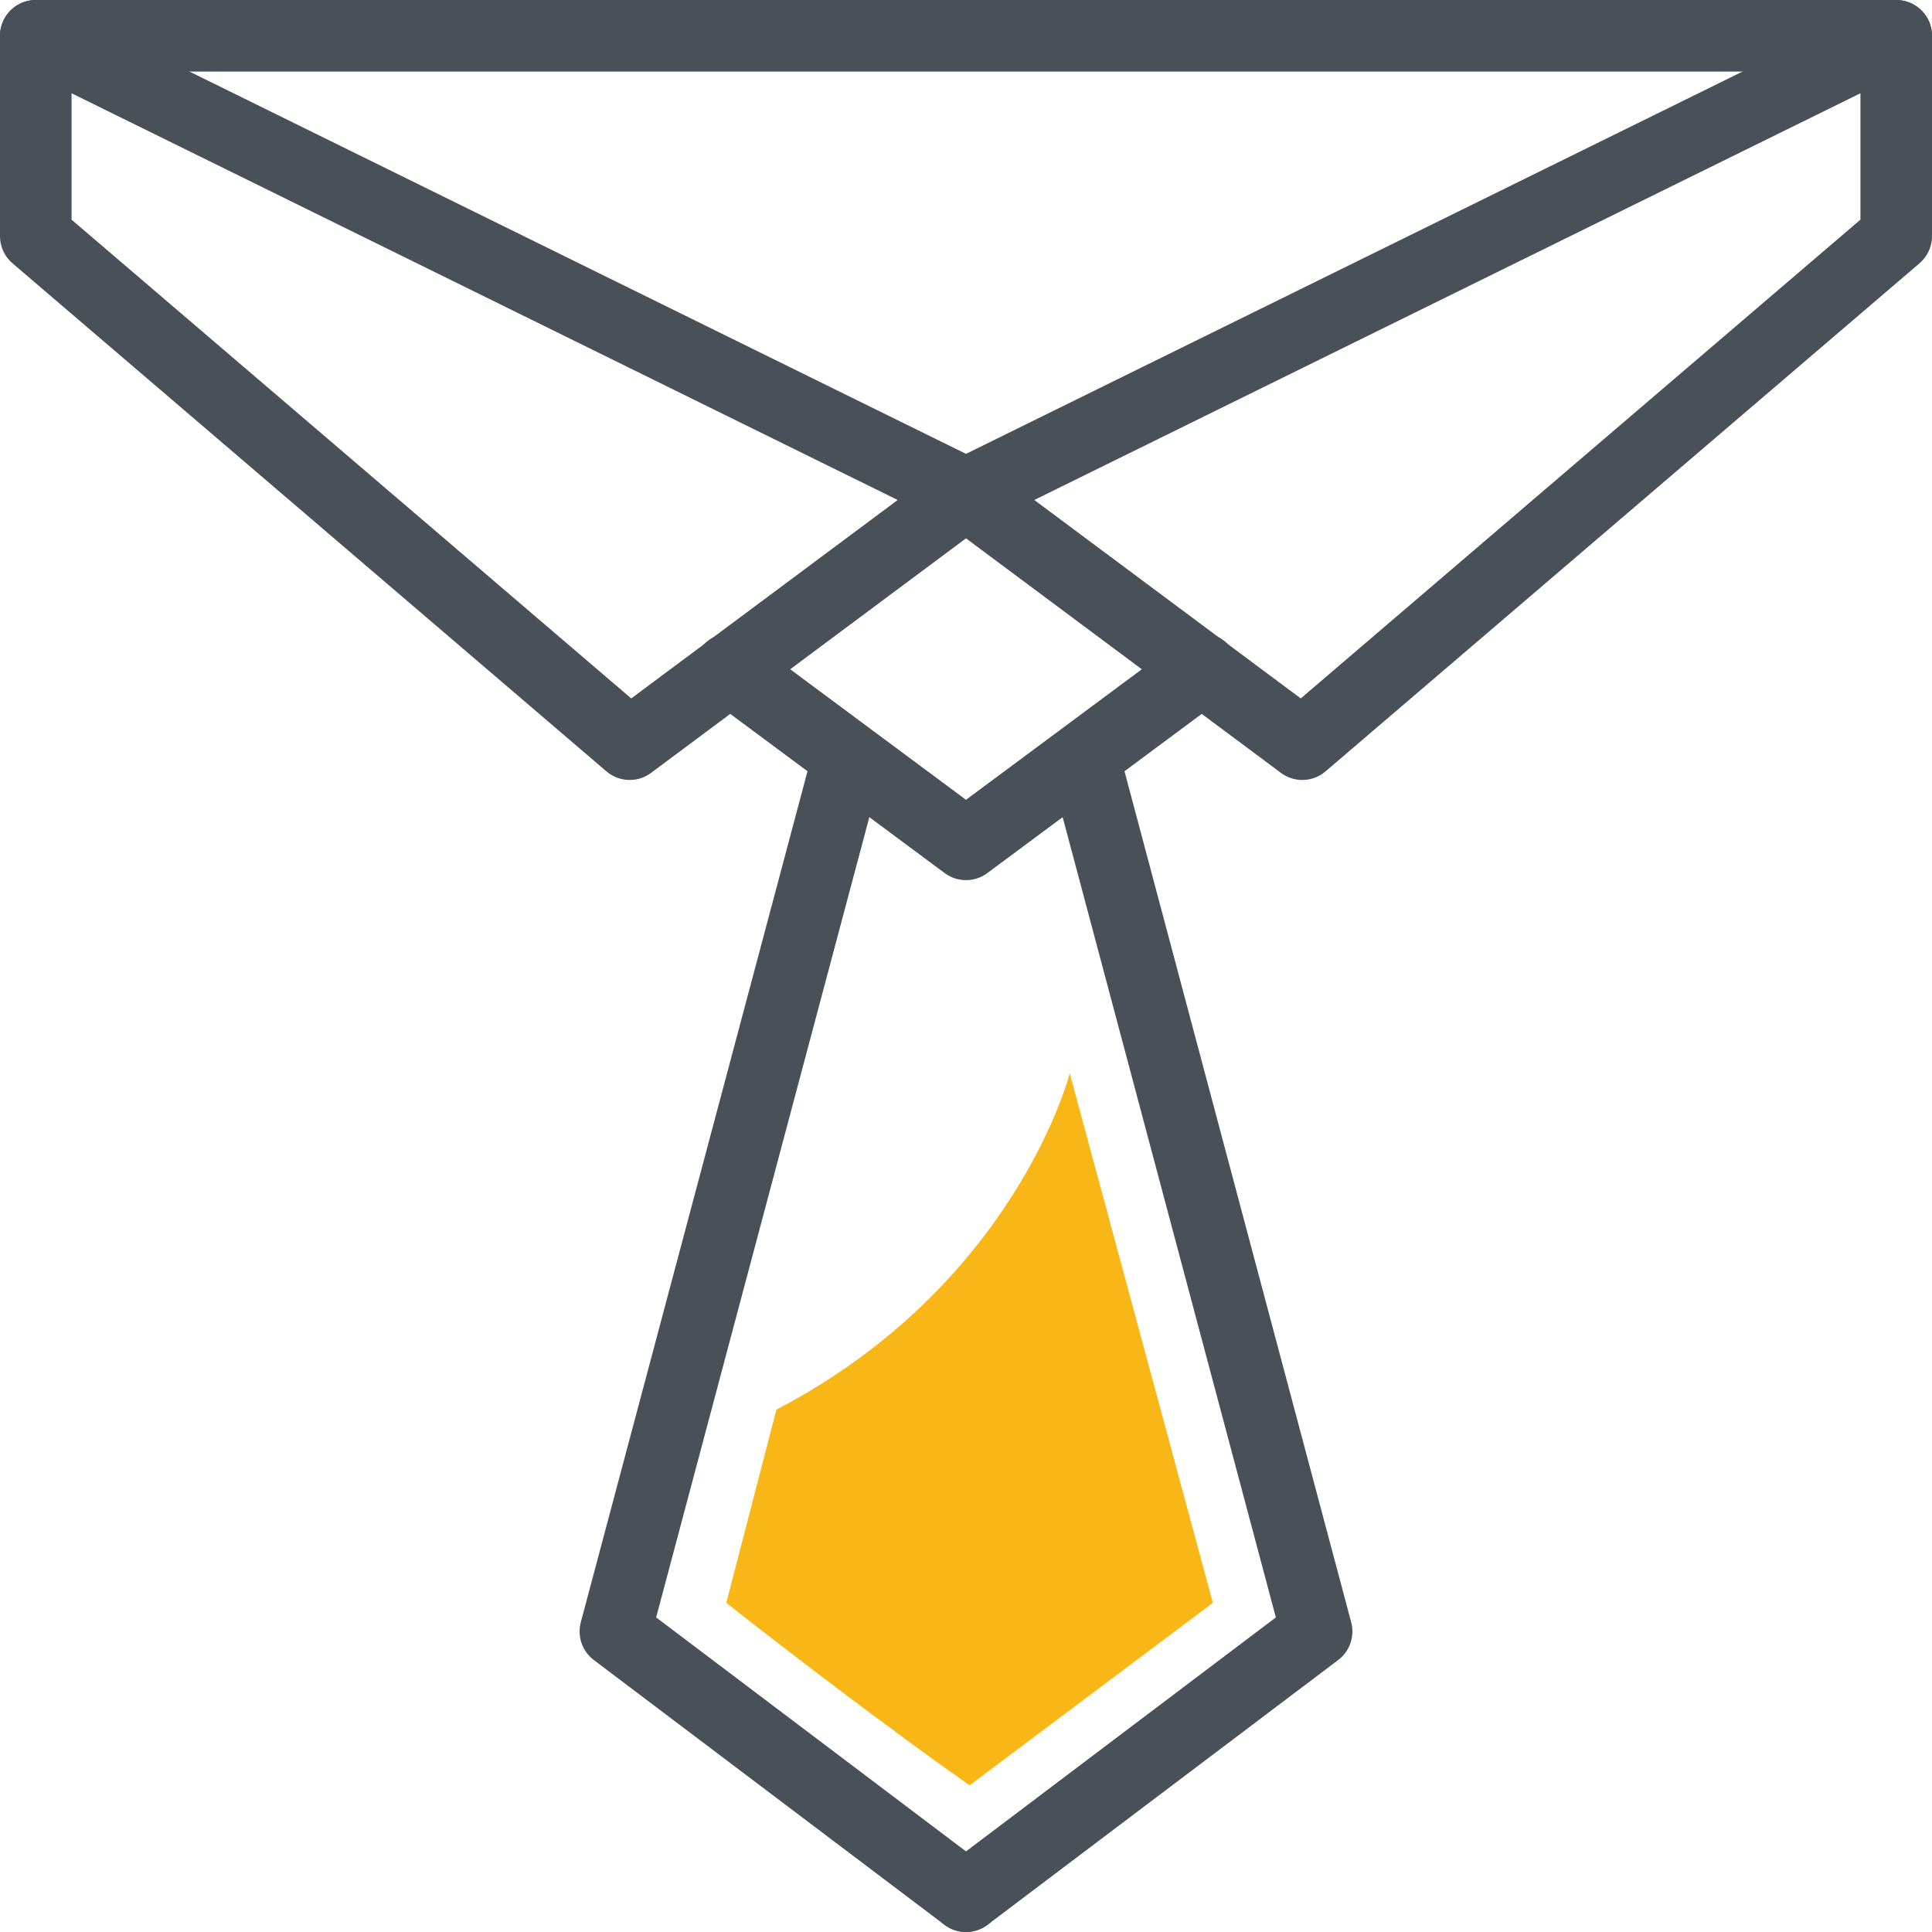
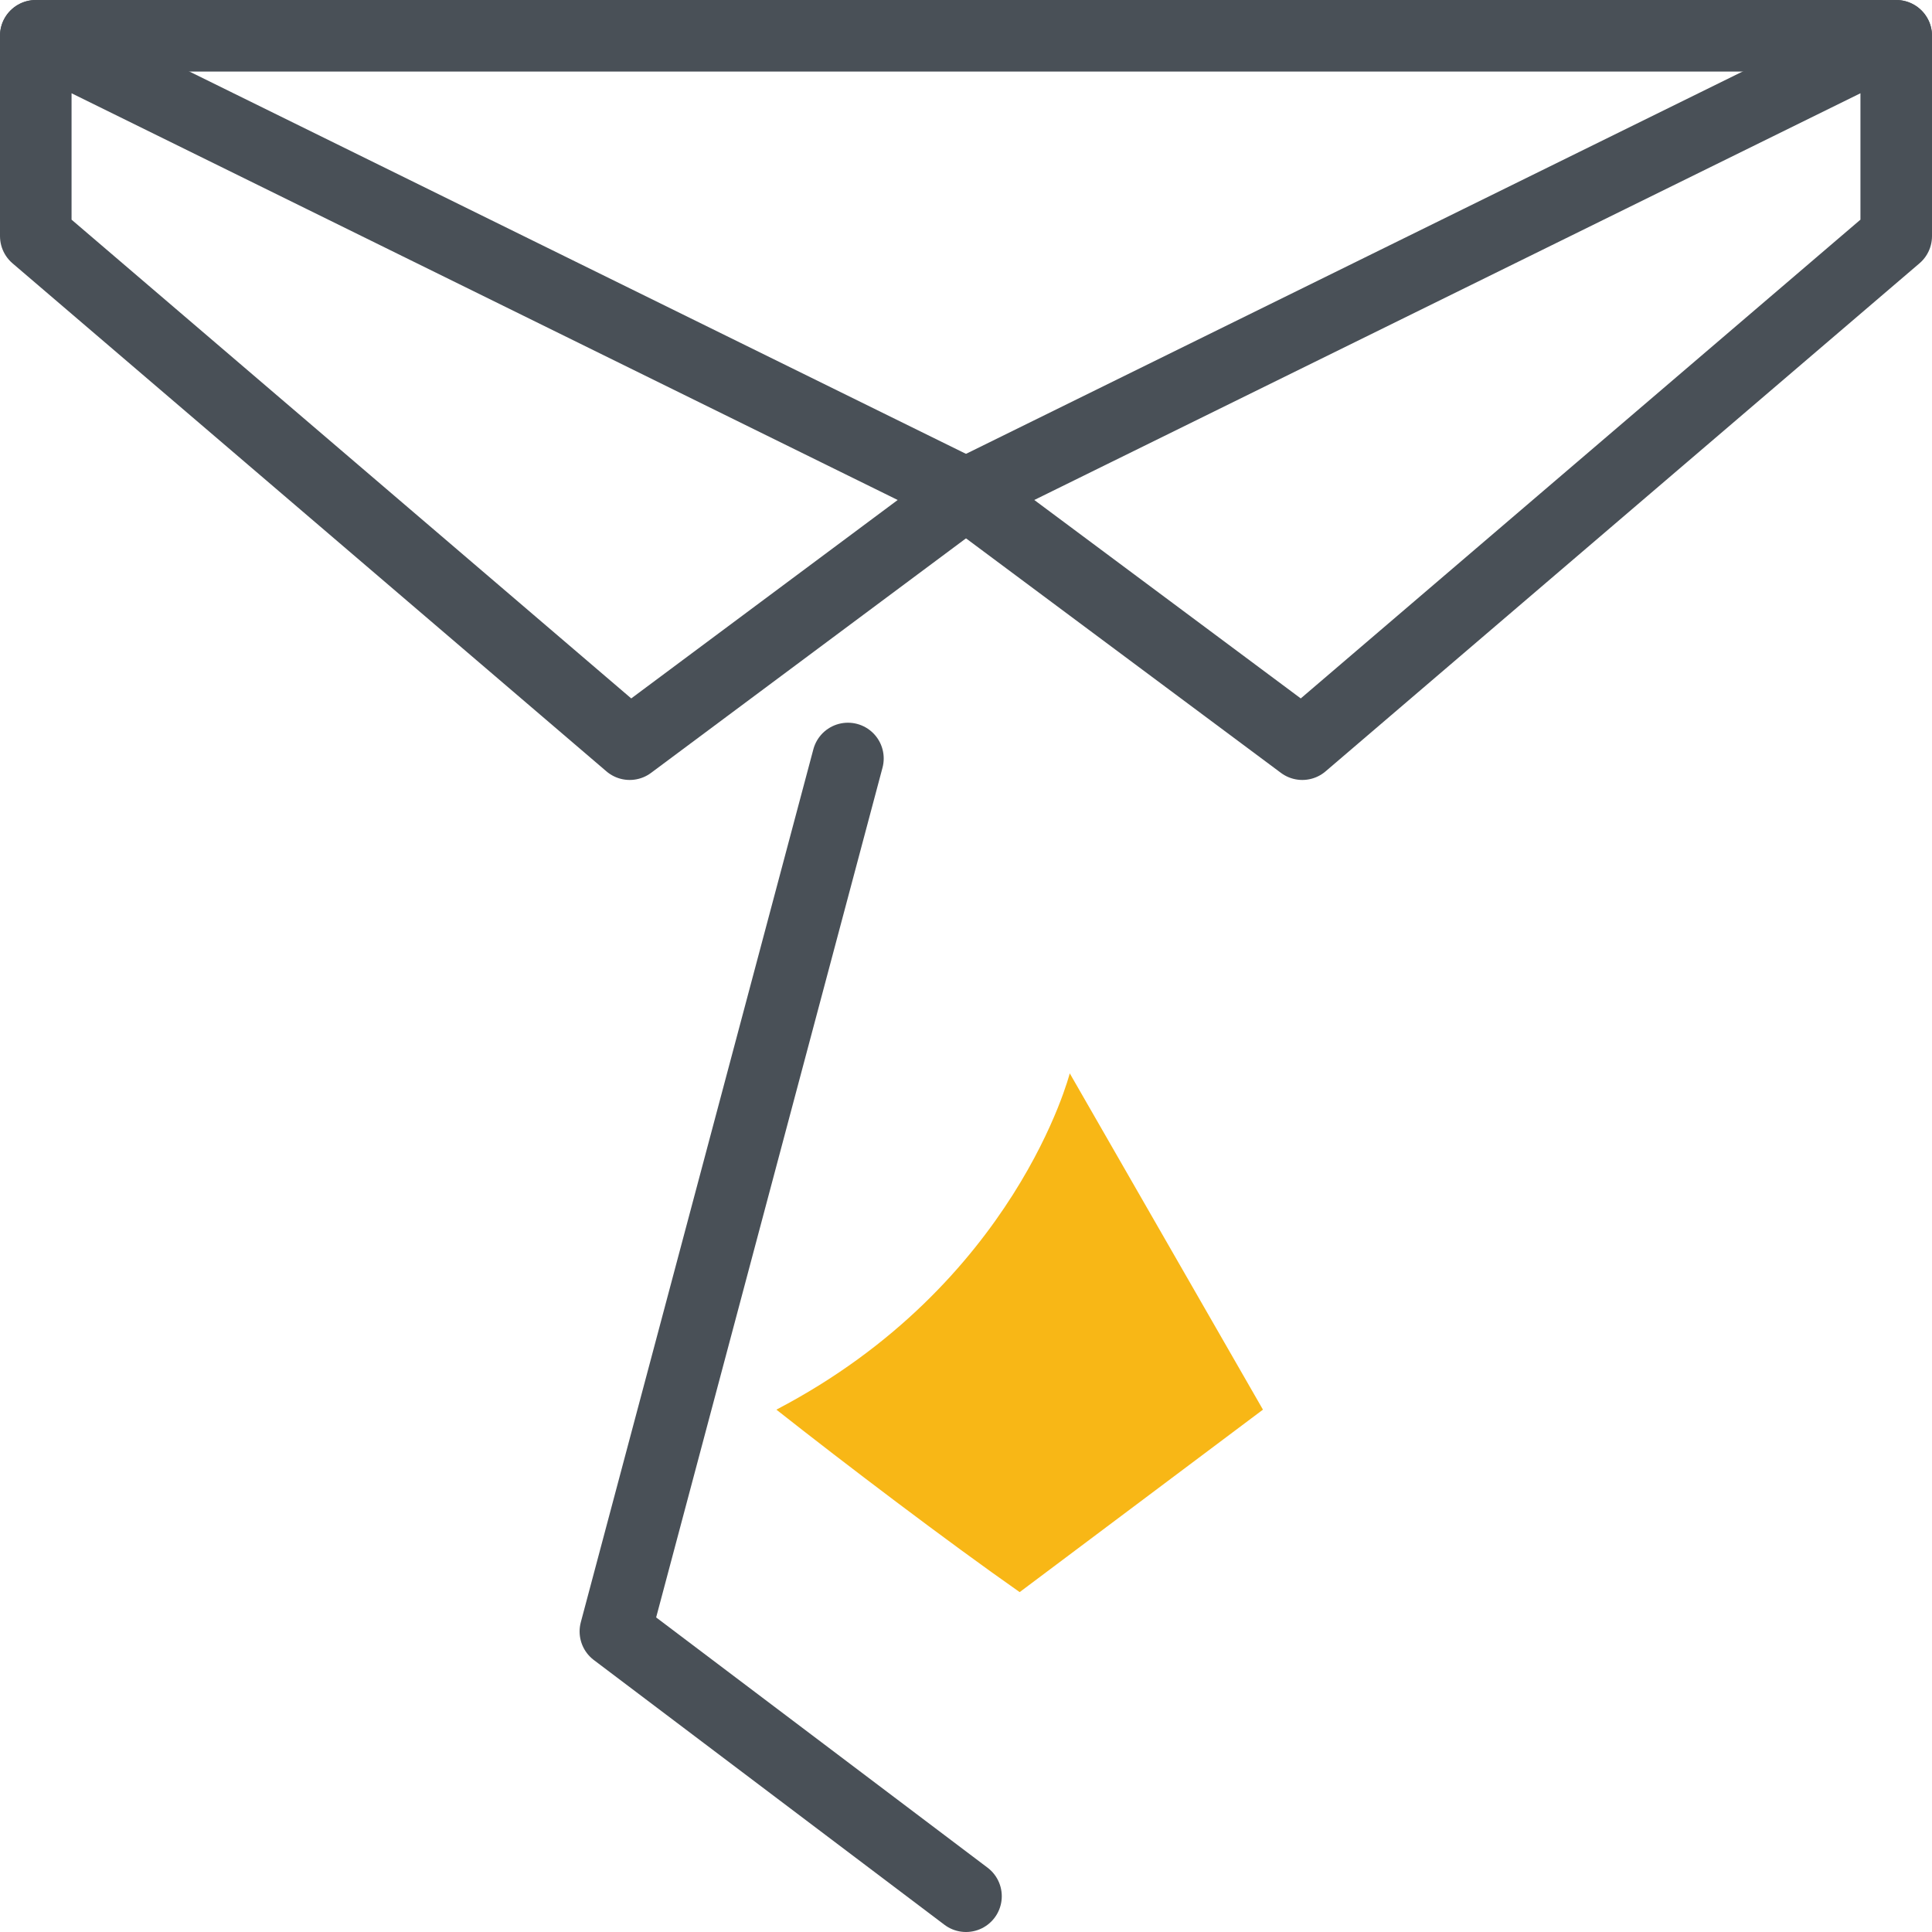
<svg xmlns="http://www.w3.org/2000/svg" id="Calque_1" x="0px" y="0px" viewBox="0 0 54 54" style="enable-background:new 0 0 54 54;" xml:space="preserve">
  <style type="text/css"> .st0{fill:none;stroke:#495057;stroke-width:2;stroke-linecap:round;stroke-linejoin:round;stroke-miterlimit:10;} .st1{fill:#F8B716;} </style>
  <g>
    <g>
      <polygon class="st0" points="1,1 1,6.6 17.6,20.8 27,13.8 " />
      <polygon class="st0" points="53,1 53,6.6 36.4,20.8 27,13.8 " />
    </g>
    <line class="st0" x1="1" y1="1" x2="53" y2="1" />
-     <polyline class="st0" points="33.6,18.7 27,23.6 20.4,18.7 " />
    <polyline class="st0" points="23.7,21.2 17.2,45.6 27,53 " />
-     <polyline class="st0" points="30.3,21.2 36.8,45.6 27,53 " />
-     <path class="st1" d="M29.9,30L29.9,30c0,0-1.5,5.9-8.2,9.4l0,0l-1.4,5.4c1.9,1.5,4.8,3.7,6.8,5.1l6.8-5.1L29.9,30z" />
+     <path class="st1" d="M29.9,30L29.9,30c0,0-1.5,5.9-8.2,9.4l0,0c1.9,1.5,4.8,3.7,6.8,5.1l6.8-5.1L29.9,30z" />
  </g>
</svg>